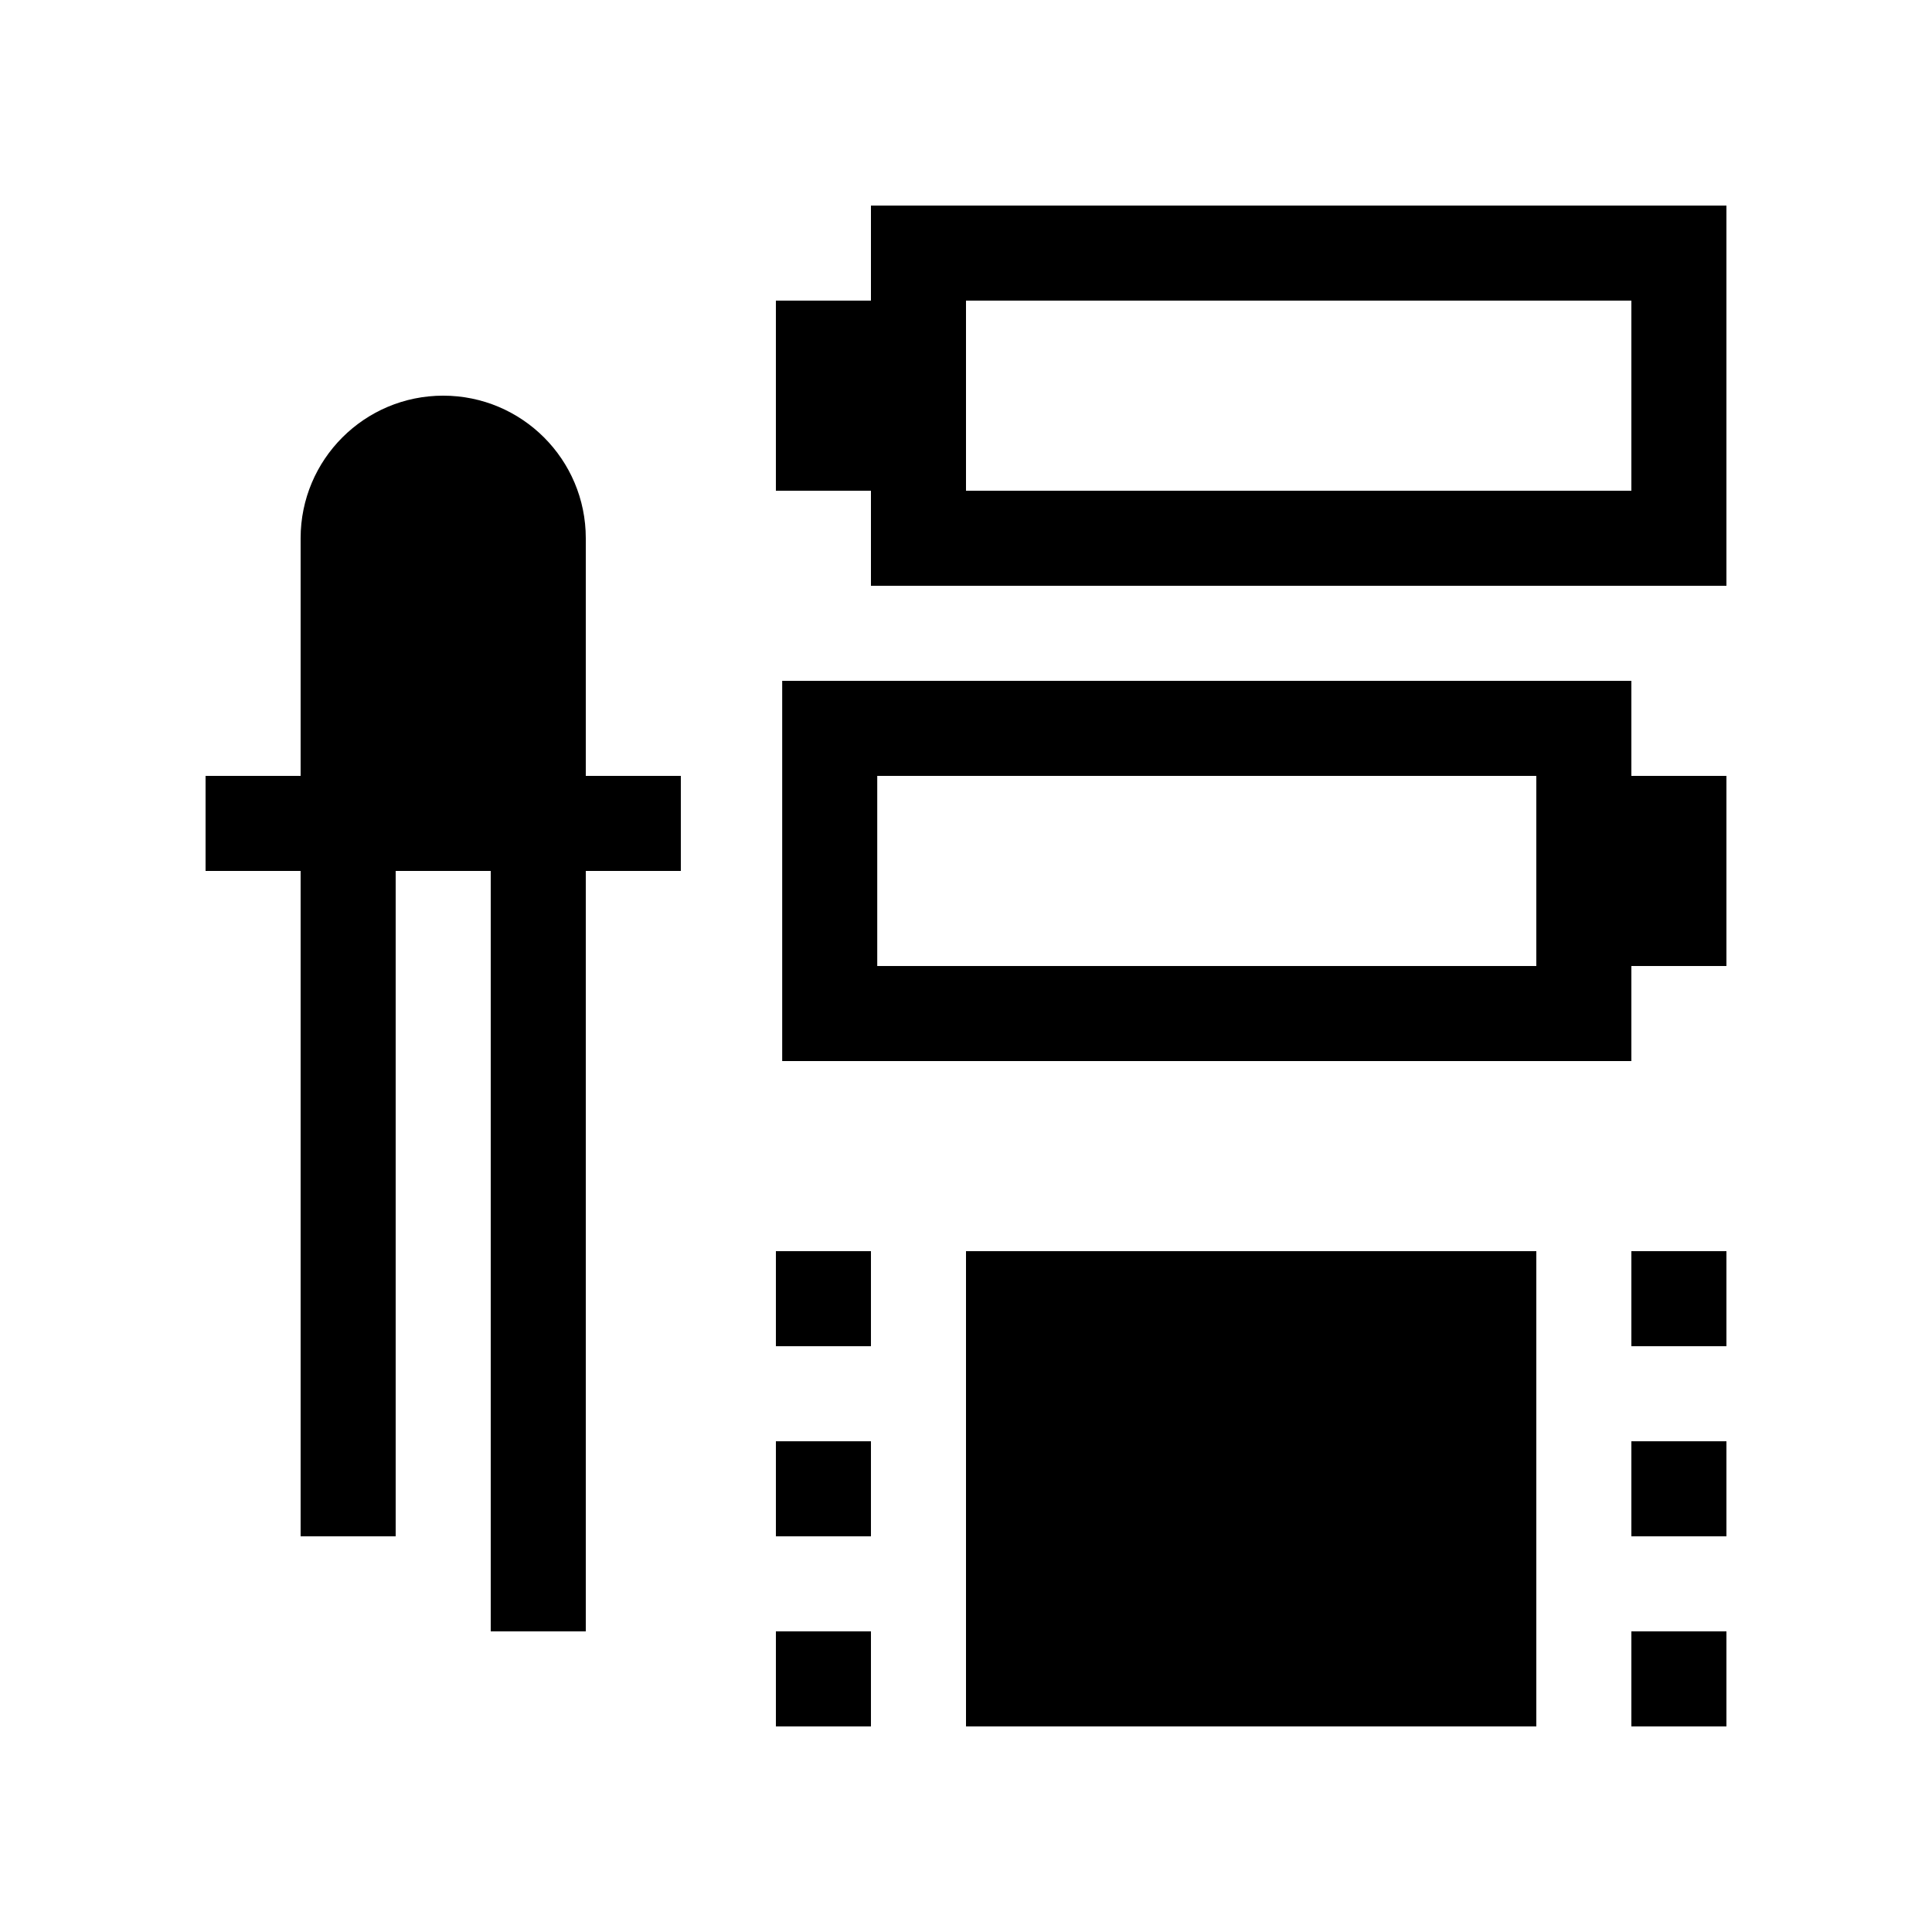
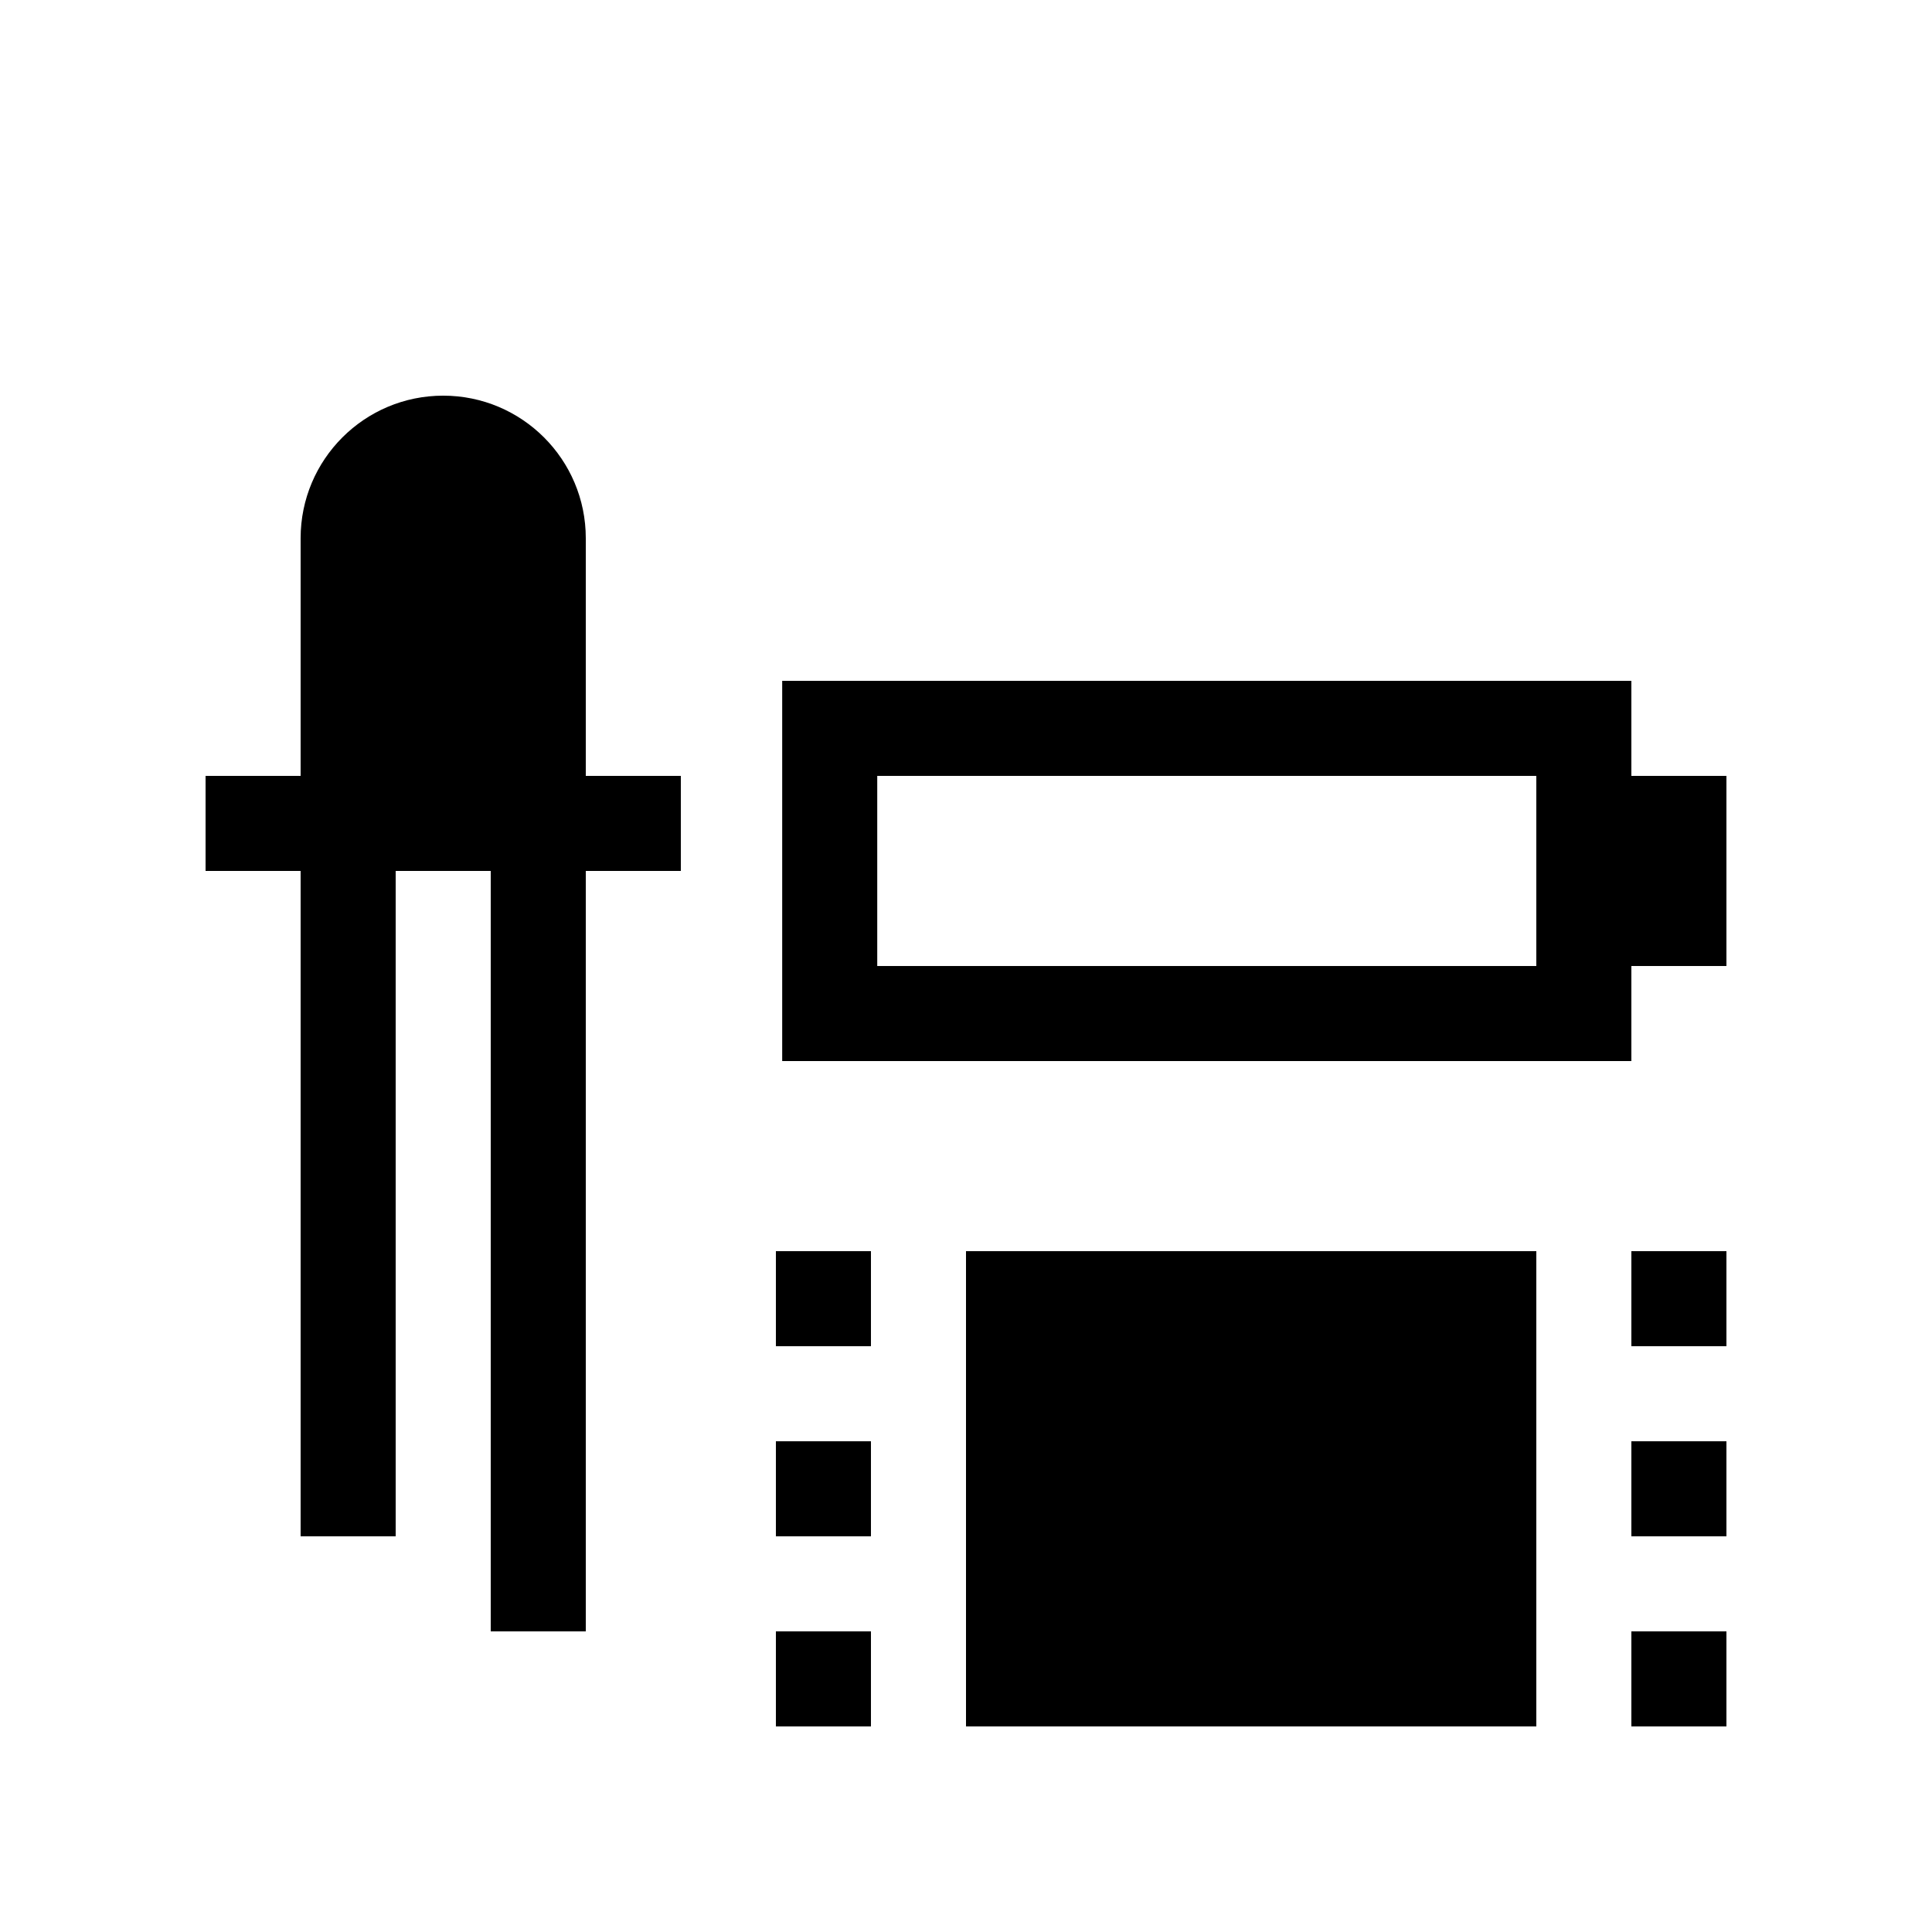
<svg xmlns="http://www.w3.org/2000/svg" fill="#000000" width="800px" height="800px" version="1.1" viewBox="144 144 512 512">
  <g>
    <path d="m299.24 286.64c0-20.867-16.918-37.785-37.789-37.785-20.867 0-37.785 16.918-37.785 37.785v62.977h-25.188v25.191h25.188v176.33h25.191v-176.33h25.191v201.52h25.191v-201.52h25.188v-25.191h-25.188z" />
    <path d="m400 475.57h151.14v125.95h-151.14z" />
    <path d="m576.33 576.33h25.191v25.191h-25.191z" />
    <path d="m349.62 576.33h25.191v25.191h-25.191z" />
    <path d="m576.33 525.95h25.191v25.191h-25.191z" />
    <path d="m576.33 475.57h25.191v25.191h-25.191z" />
    <path d="m349.62 525.95h25.191v25.191h-25.191z" />
    <path d="m349.62 475.57h25.191v25.191h-25.191z" />
-     <path d="m374.81 198.48v25.188h-25.191v50.383h25.191v25.191h226.71v-100.76zm201.52 75.57h-176.33v-50.383h176.33z" />
    <path d="m576.33 324.43h-225.04v100.76h225.04v-25.188h25.191v-50.383h-25.191zm-25.191 75.574h-174.66v-50.383h174.66z" />
  </g>
</svg>